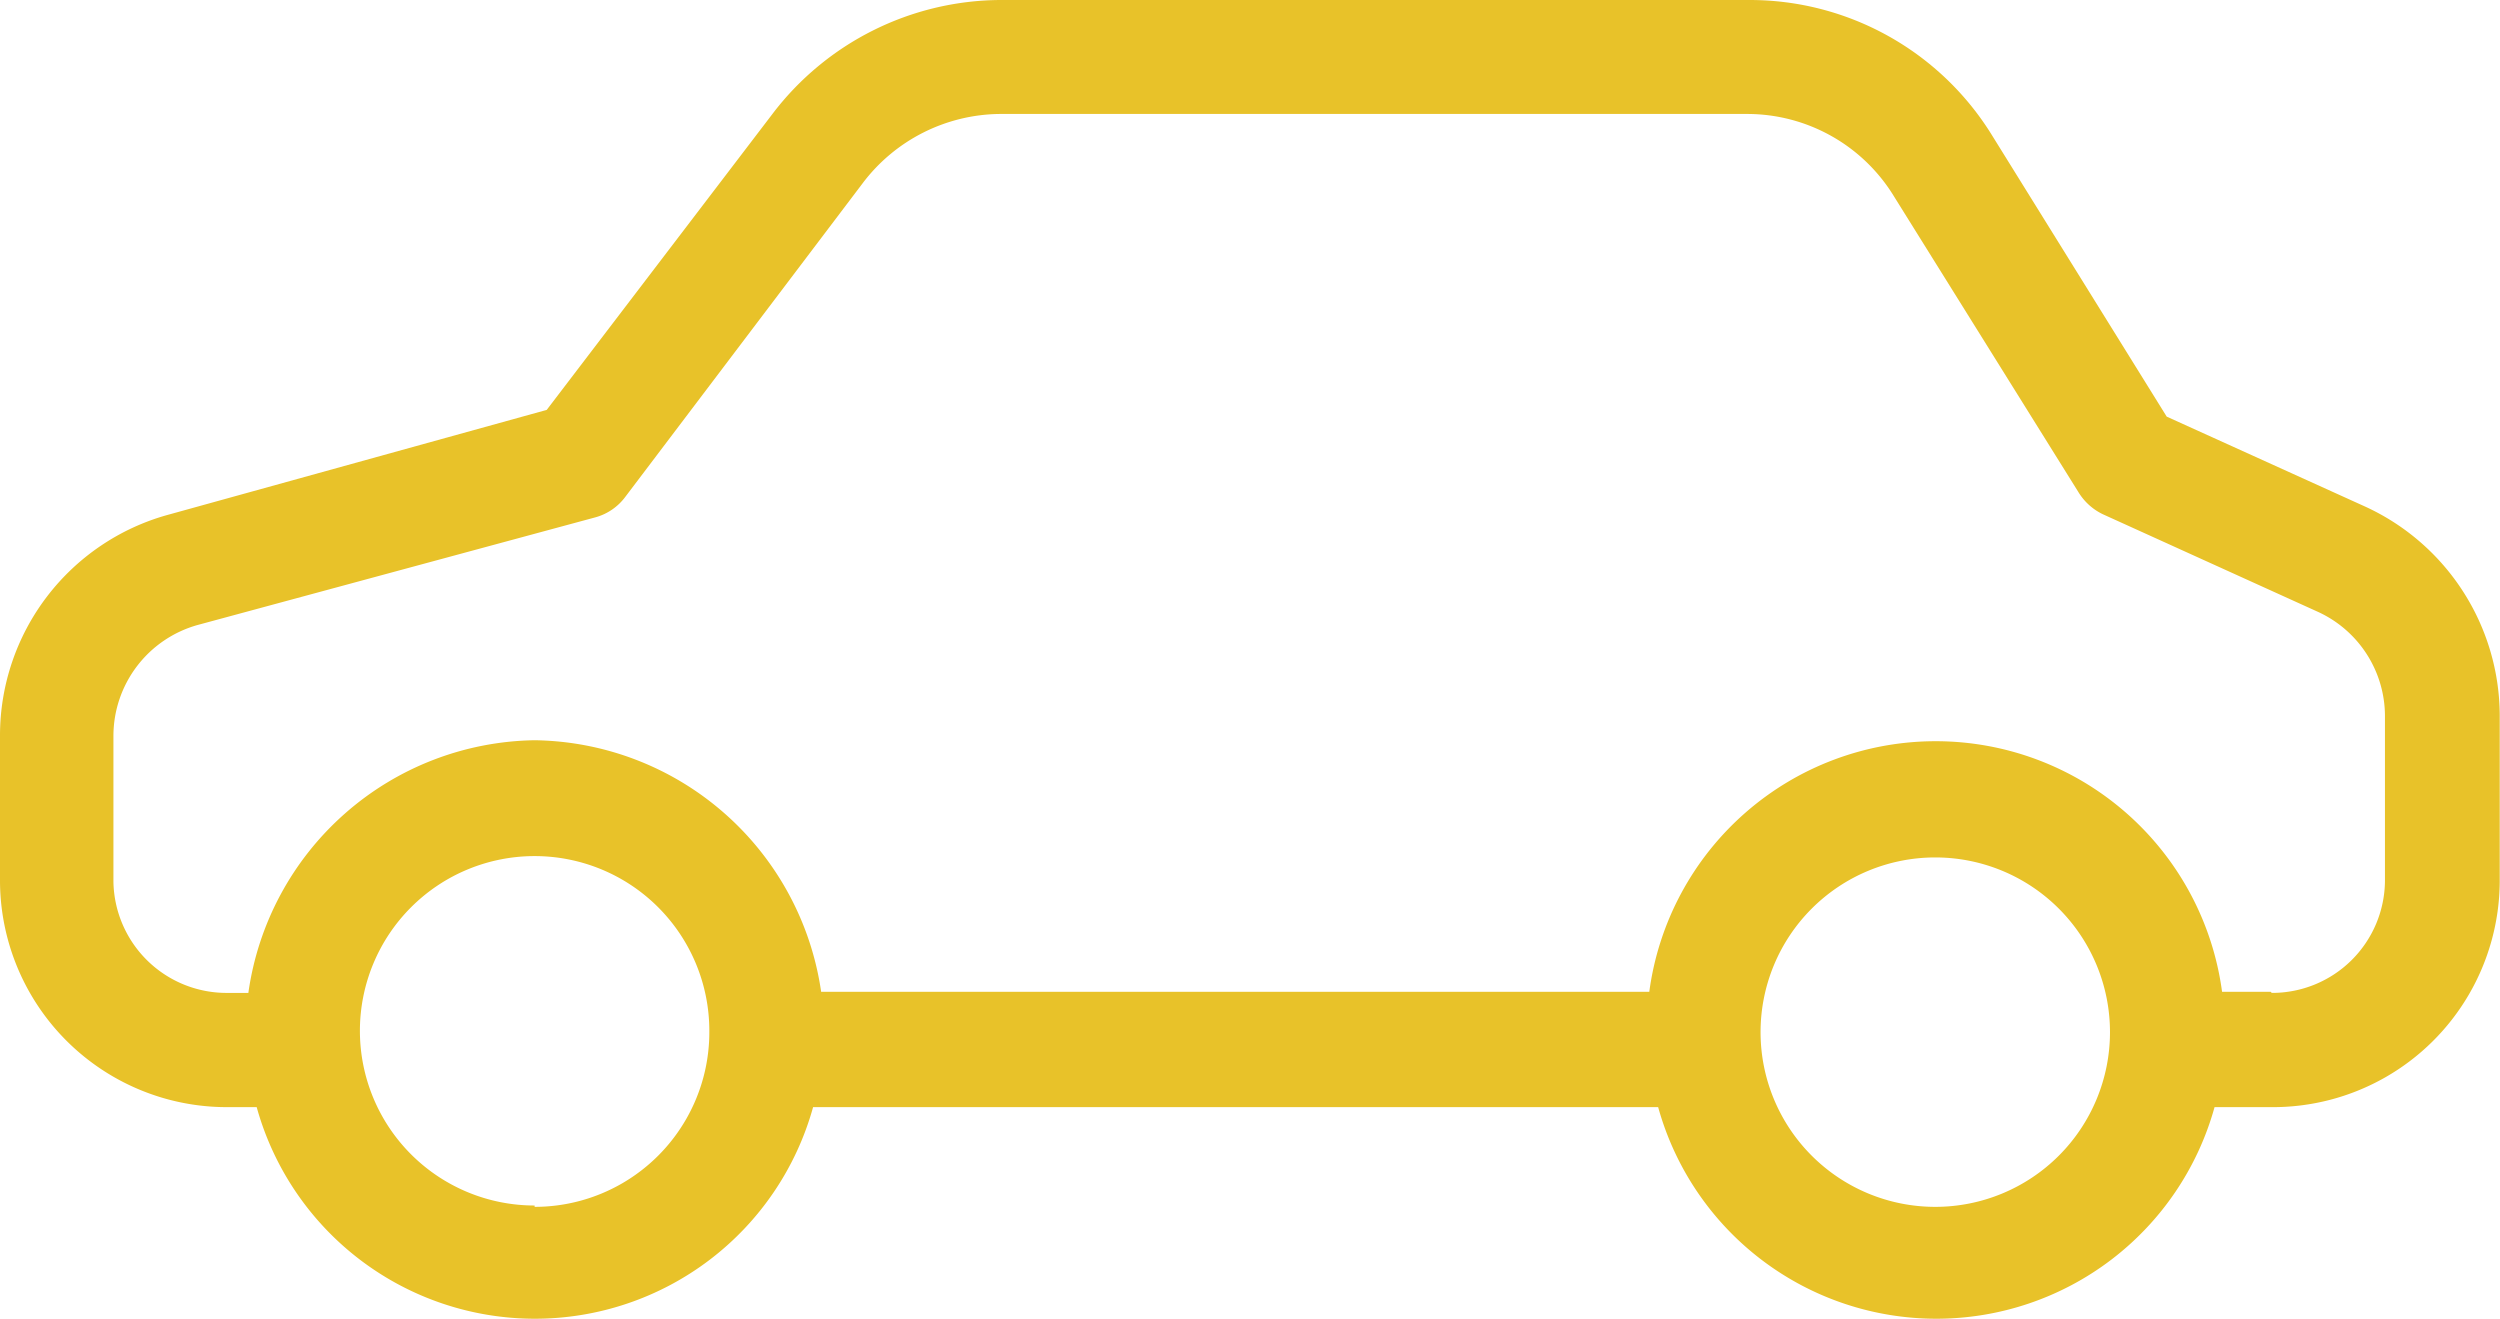
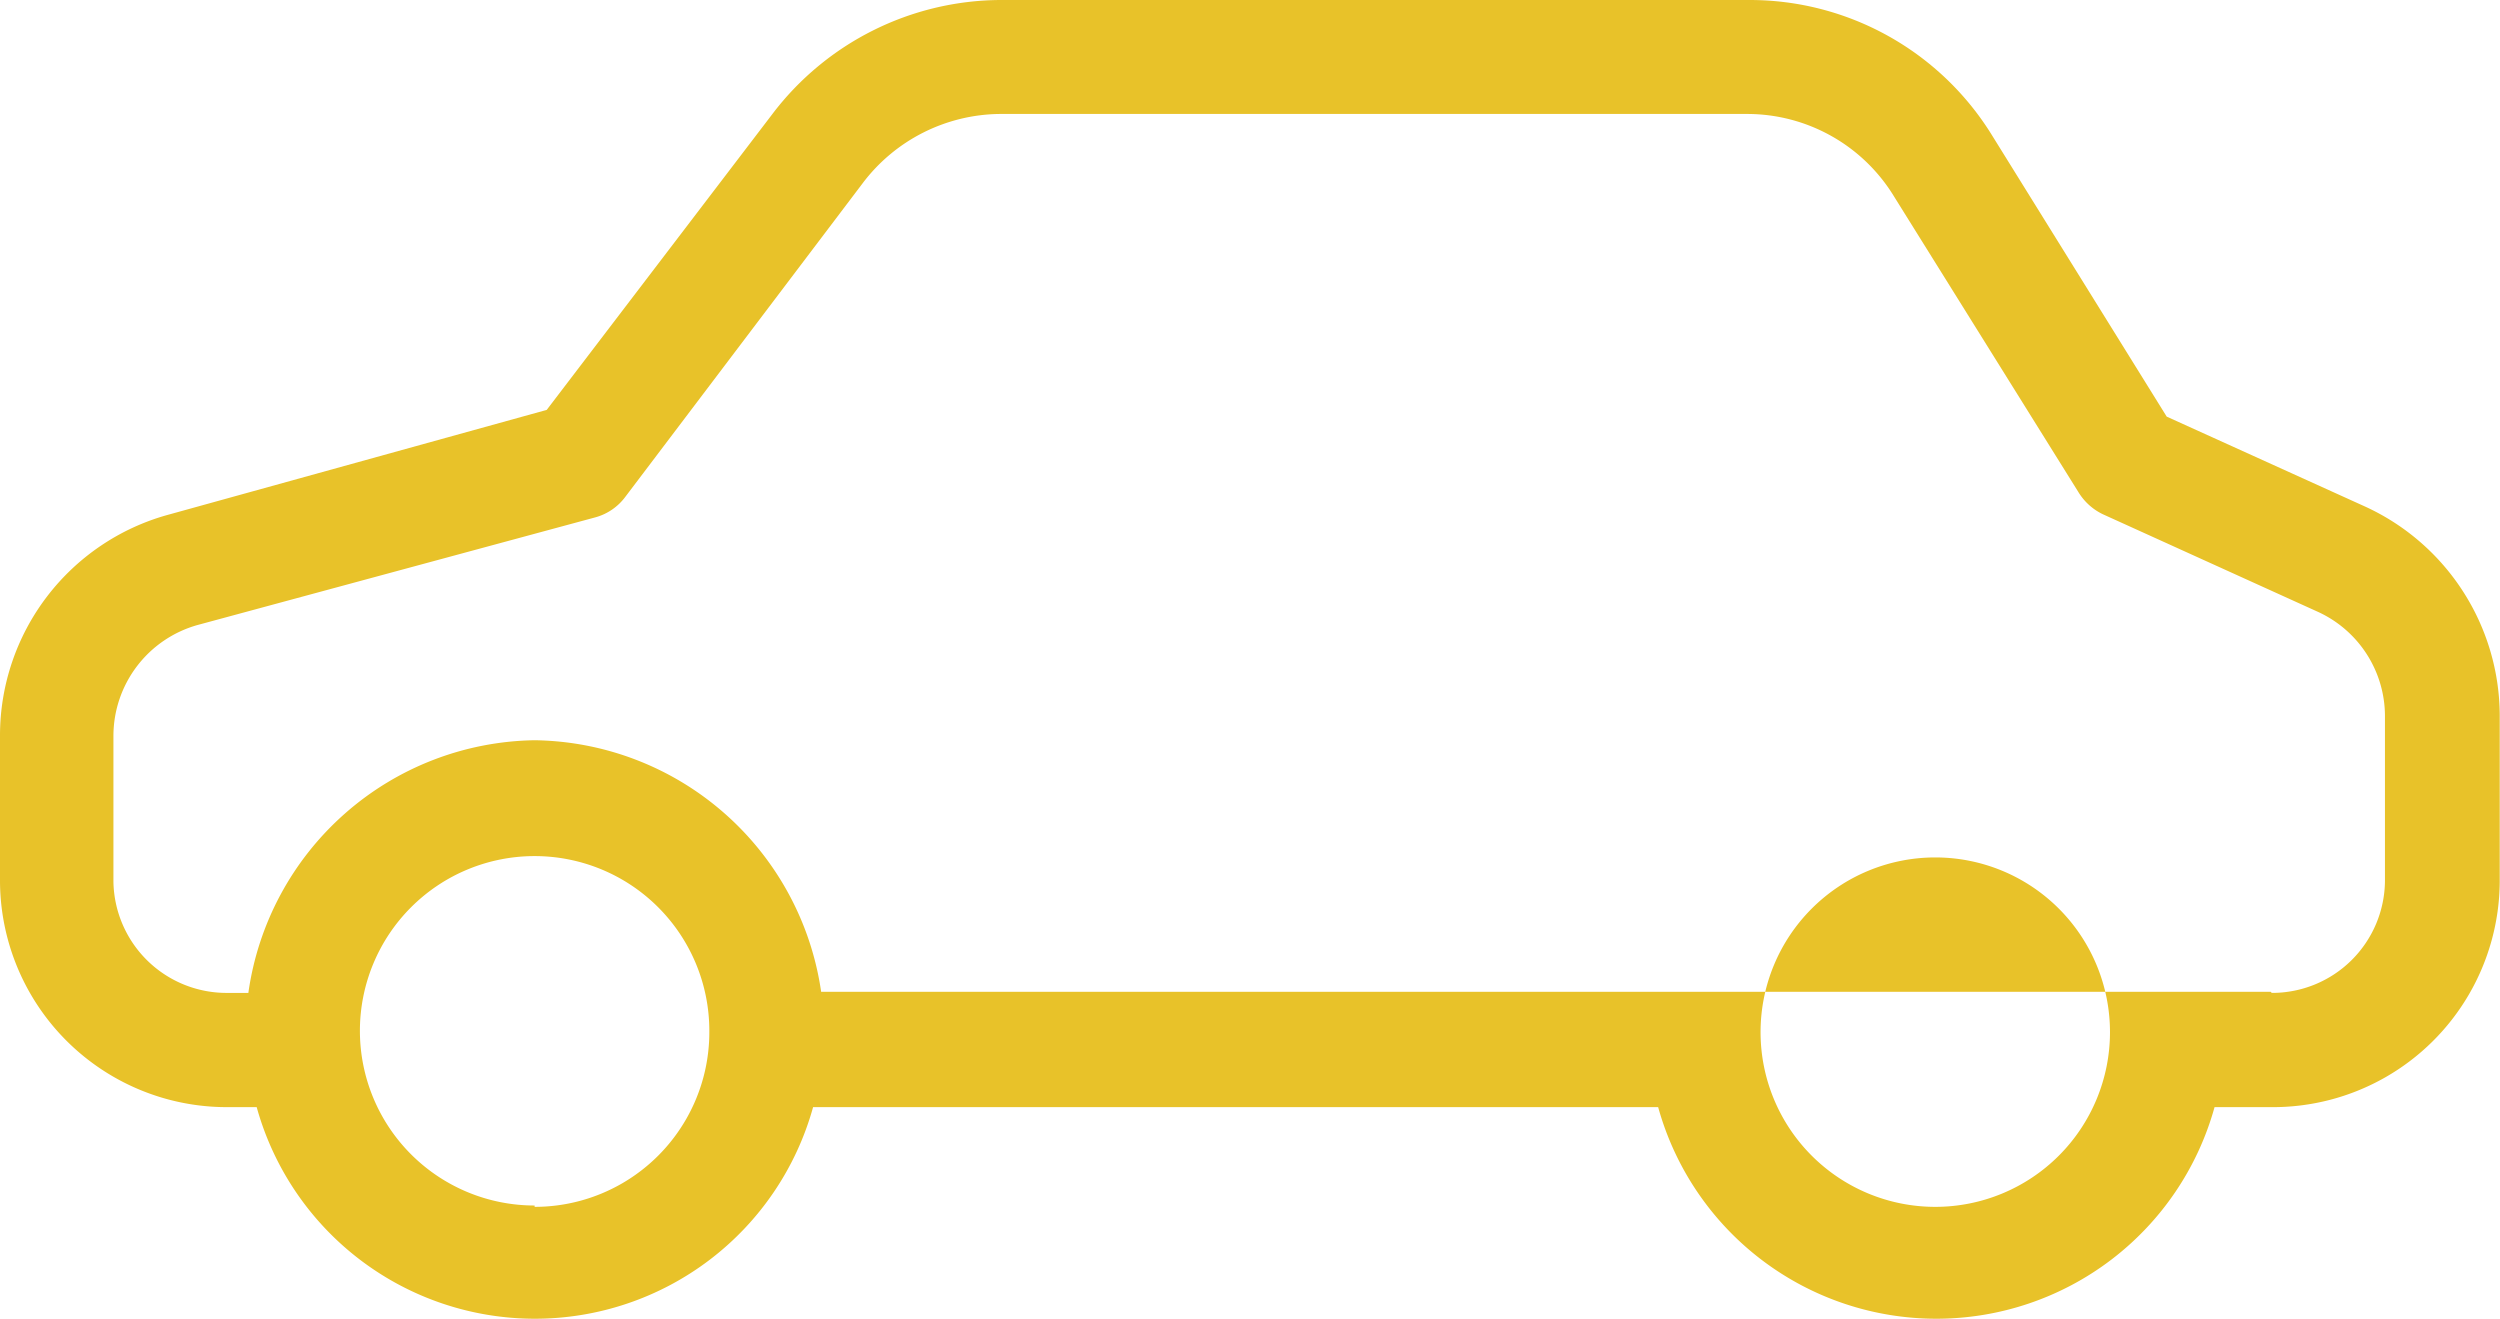
<svg xmlns="http://www.w3.org/2000/svg" width="93.01" height="49.07" viewBox="0 0 93.01 49.07">
  <defs>
    <style>.cls-1{fill:#e8c229;}</style>
  </defs>
  <title>lp-a-3</title>
  <g id="Capa_2" data-name="Capa 2">
    <g id="Guia_Bootstrap" data-name="Guia Bootstrap">
-       <path class="cls-1" d="M88,18.85,80.61,15.5,74.09,5a10.59,10.59,0,0,0-9-5H37.2a10.72,10.72,0,0,0-8.47,4.25l-8.39,11L6.26,19.15A8.52,8.52,0,0,0,0,27.37v5.39a8.44,8.44,0,0,0,8.47,8.43H9.55a10.74,10.74,0,0,0,20.7,0H61.69a10.74,10.74,0,0,0,20.7,0h2.1A8.44,8.44,0,0,0,93,32.8V26.6A8.58,8.58,0,0,0,88,18.85Zm-68.11,26a6.5,6.5,0,1,1,6.5-6.5A6.5,6.5,0,0,1,19.89,44.9ZM72,44.9a6.5,6.5,0,1,1,6.5-6.5A6.5,6.5,0,0,1,72,44.9Zm12.48-8H82.67a10.75,10.75,0,0,0-21.31,0H30.55a10.92,10.92,0,0,0-10.66-9.36A10.92,10.92,0,0,0,9.24,36.94H8.49A4.21,4.21,0,0,1,4.22,32.8V27.37a4.29,4.29,0,0,1,3.14-4.12l14.78-4a2.07,2.07,0,0,0,1.12-.76L32.1,6.81a6.47,6.47,0,0,1,5.08-2.57H65A6.4,6.4,0,0,1,70.46,7.3l6.86,11a2.16,2.16,0,0,0,.91.83l8,3.63a4.27,4.27,0,0,1,2.5,3.88v6.14h0A4.2,4.2,0,0,1,84.52,36.94Z" />
+       <path class="cls-1" d="M88,18.85,80.61,15.5,74.09,5a10.59,10.59,0,0,0-9-5H37.2a10.72,10.72,0,0,0-8.47,4.25l-8.39,11L6.26,19.15A8.52,8.52,0,0,0,0,27.37v5.39a8.44,8.44,0,0,0,8.47,8.43H9.55a10.74,10.74,0,0,0,20.7,0H61.69a10.74,10.74,0,0,0,20.7,0h2.1A8.44,8.44,0,0,0,93,32.8V26.6A8.58,8.58,0,0,0,88,18.85Zm-68.11,26a6.5,6.5,0,1,1,6.5-6.5A6.5,6.5,0,0,1,19.89,44.9ZM72,44.9a6.5,6.5,0,1,1,6.5-6.5A6.5,6.5,0,0,1,72,44.9Zm12.48-8H82.67H30.55a10.92,10.92,0,0,0-10.66-9.36A10.92,10.92,0,0,0,9.24,36.94H8.49A4.21,4.21,0,0,1,4.22,32.8V27.37a4.29,4.29,0,0,1,3.14-4.12l14.78-4a2.07,2.07,0,0,0,1.12-.76L32.1,6.81a6.47,6.47,0,0,1,5.08-2.57H65A6.4,6.4,0,0,1,70.46,7.3l6.86,11a2.16,2.16,0,0,0,.91.83l8,3.63a4.27,4.27,0,0,1,2.5,3.88v6.14h0A4.2,4.2,0,0,1,84.52,36.94Z" />
    </g>
  </g>
</svg>